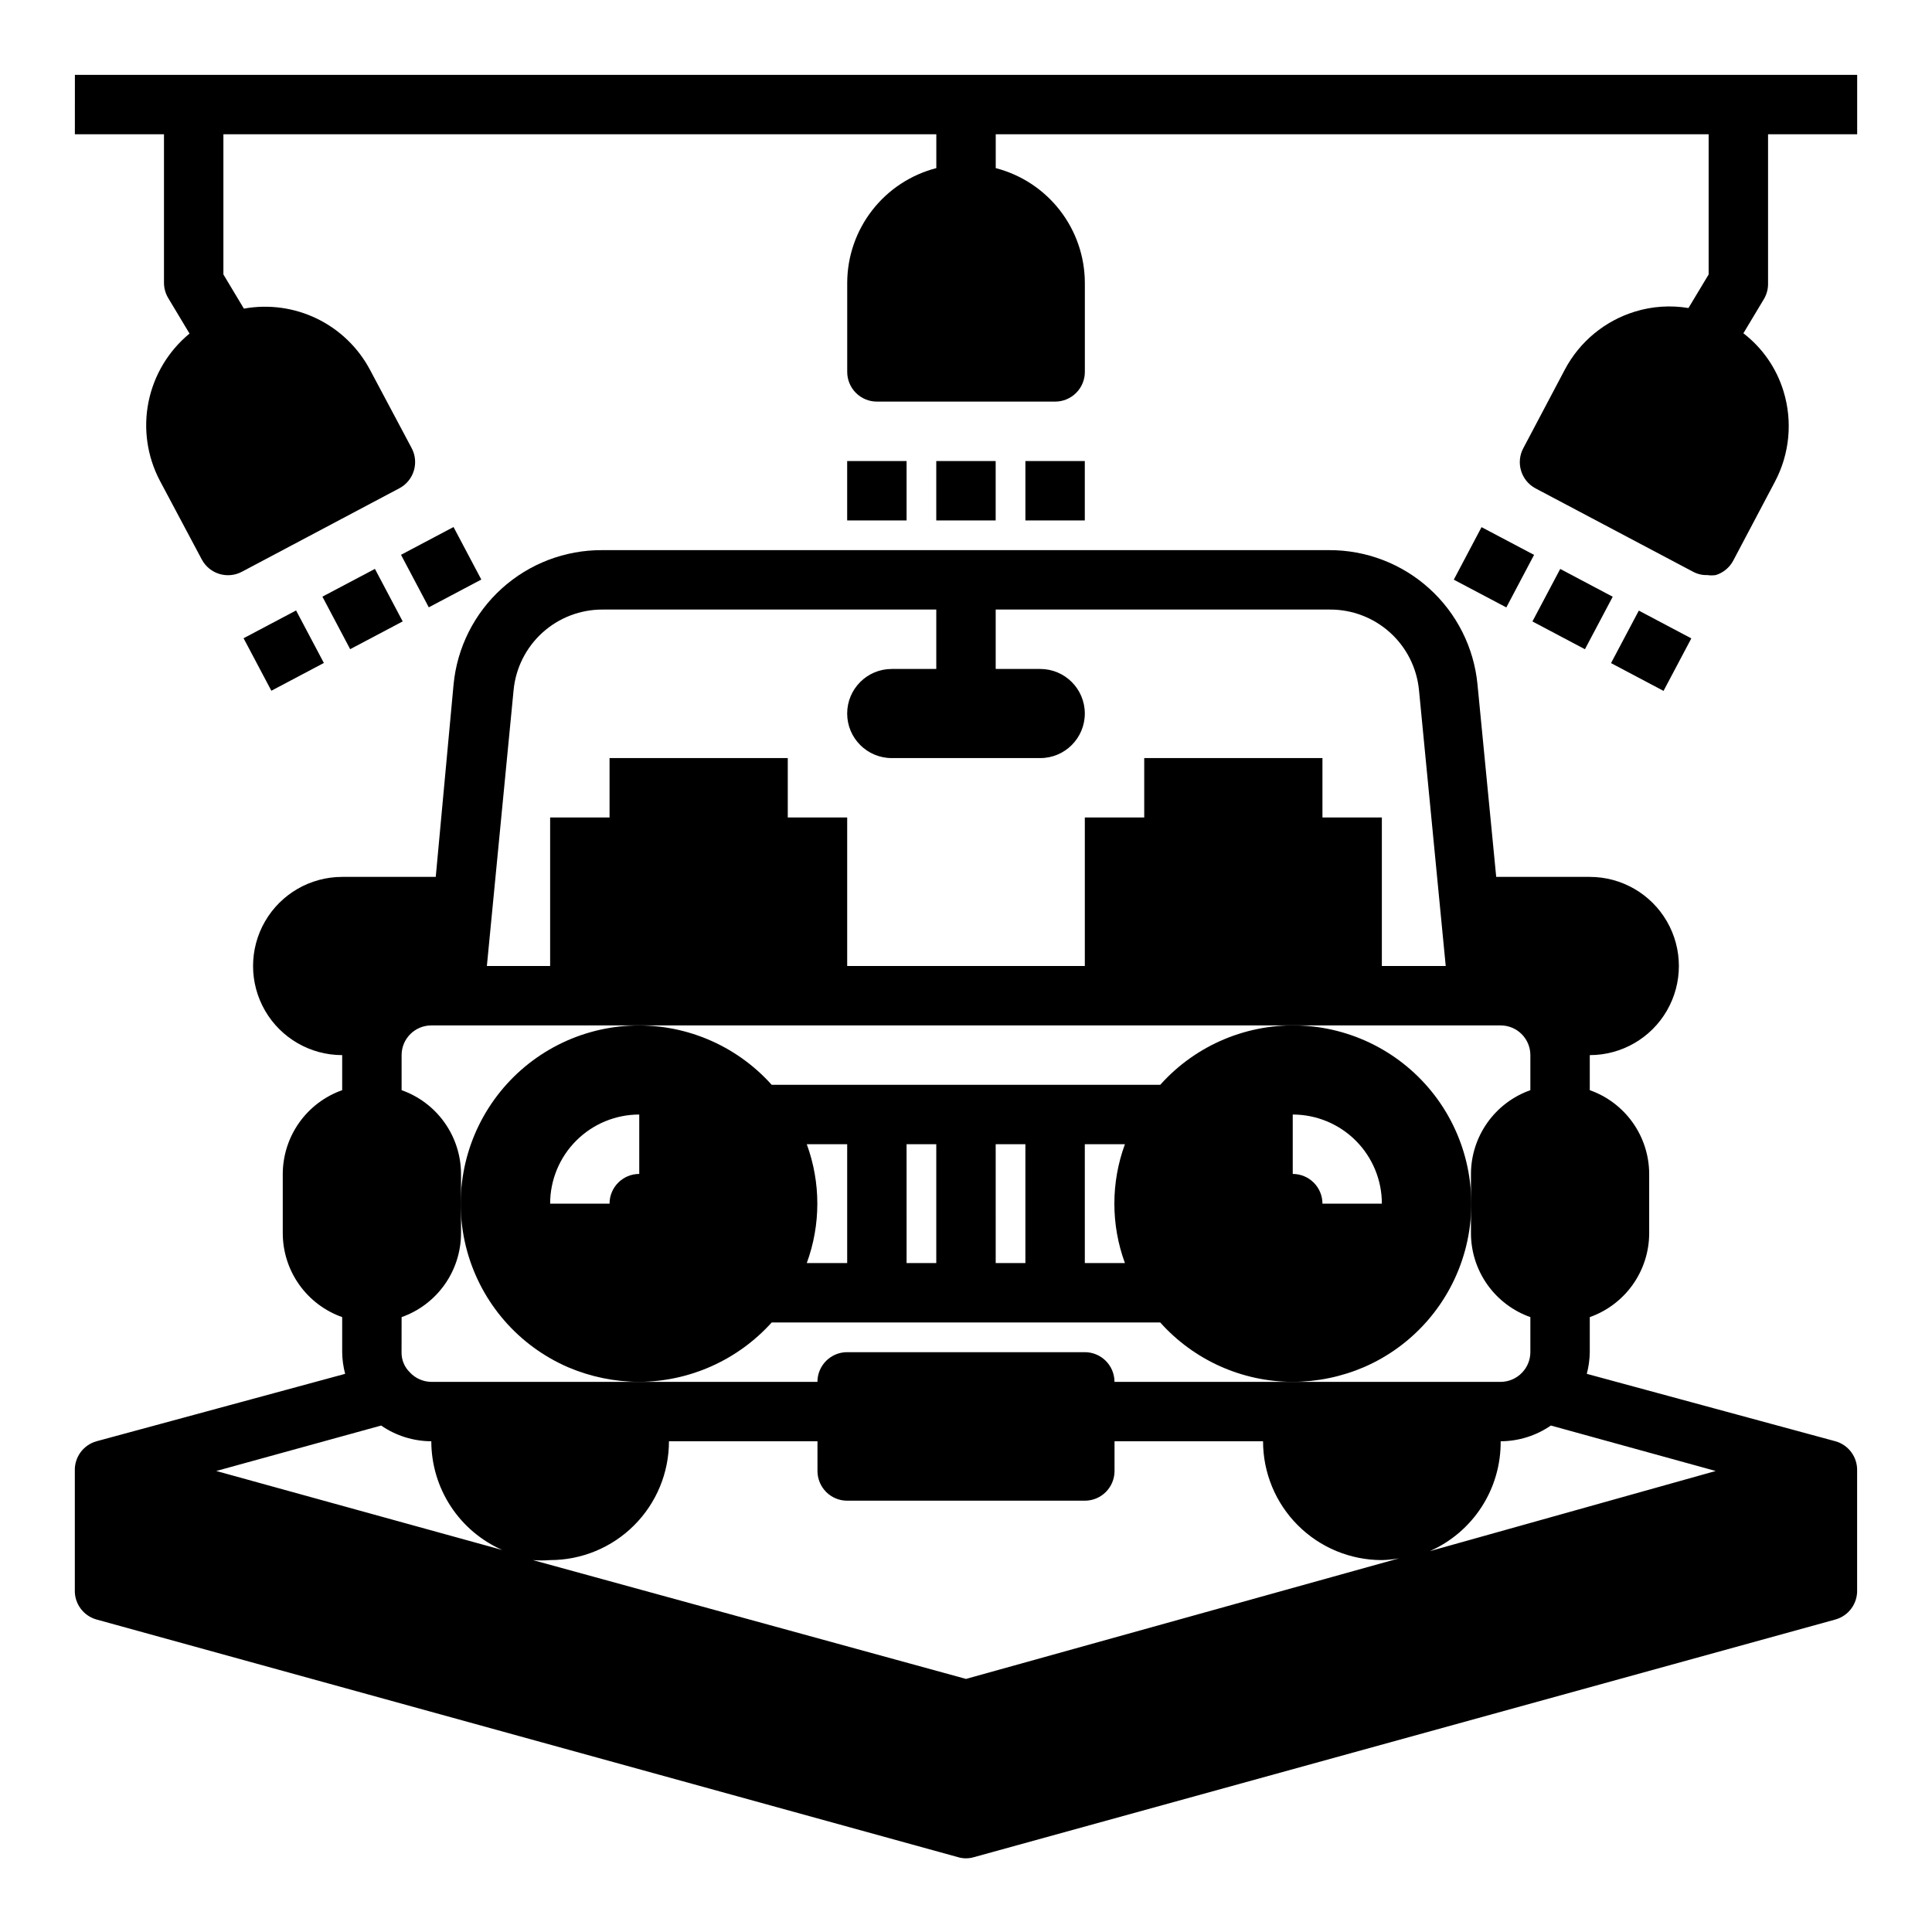
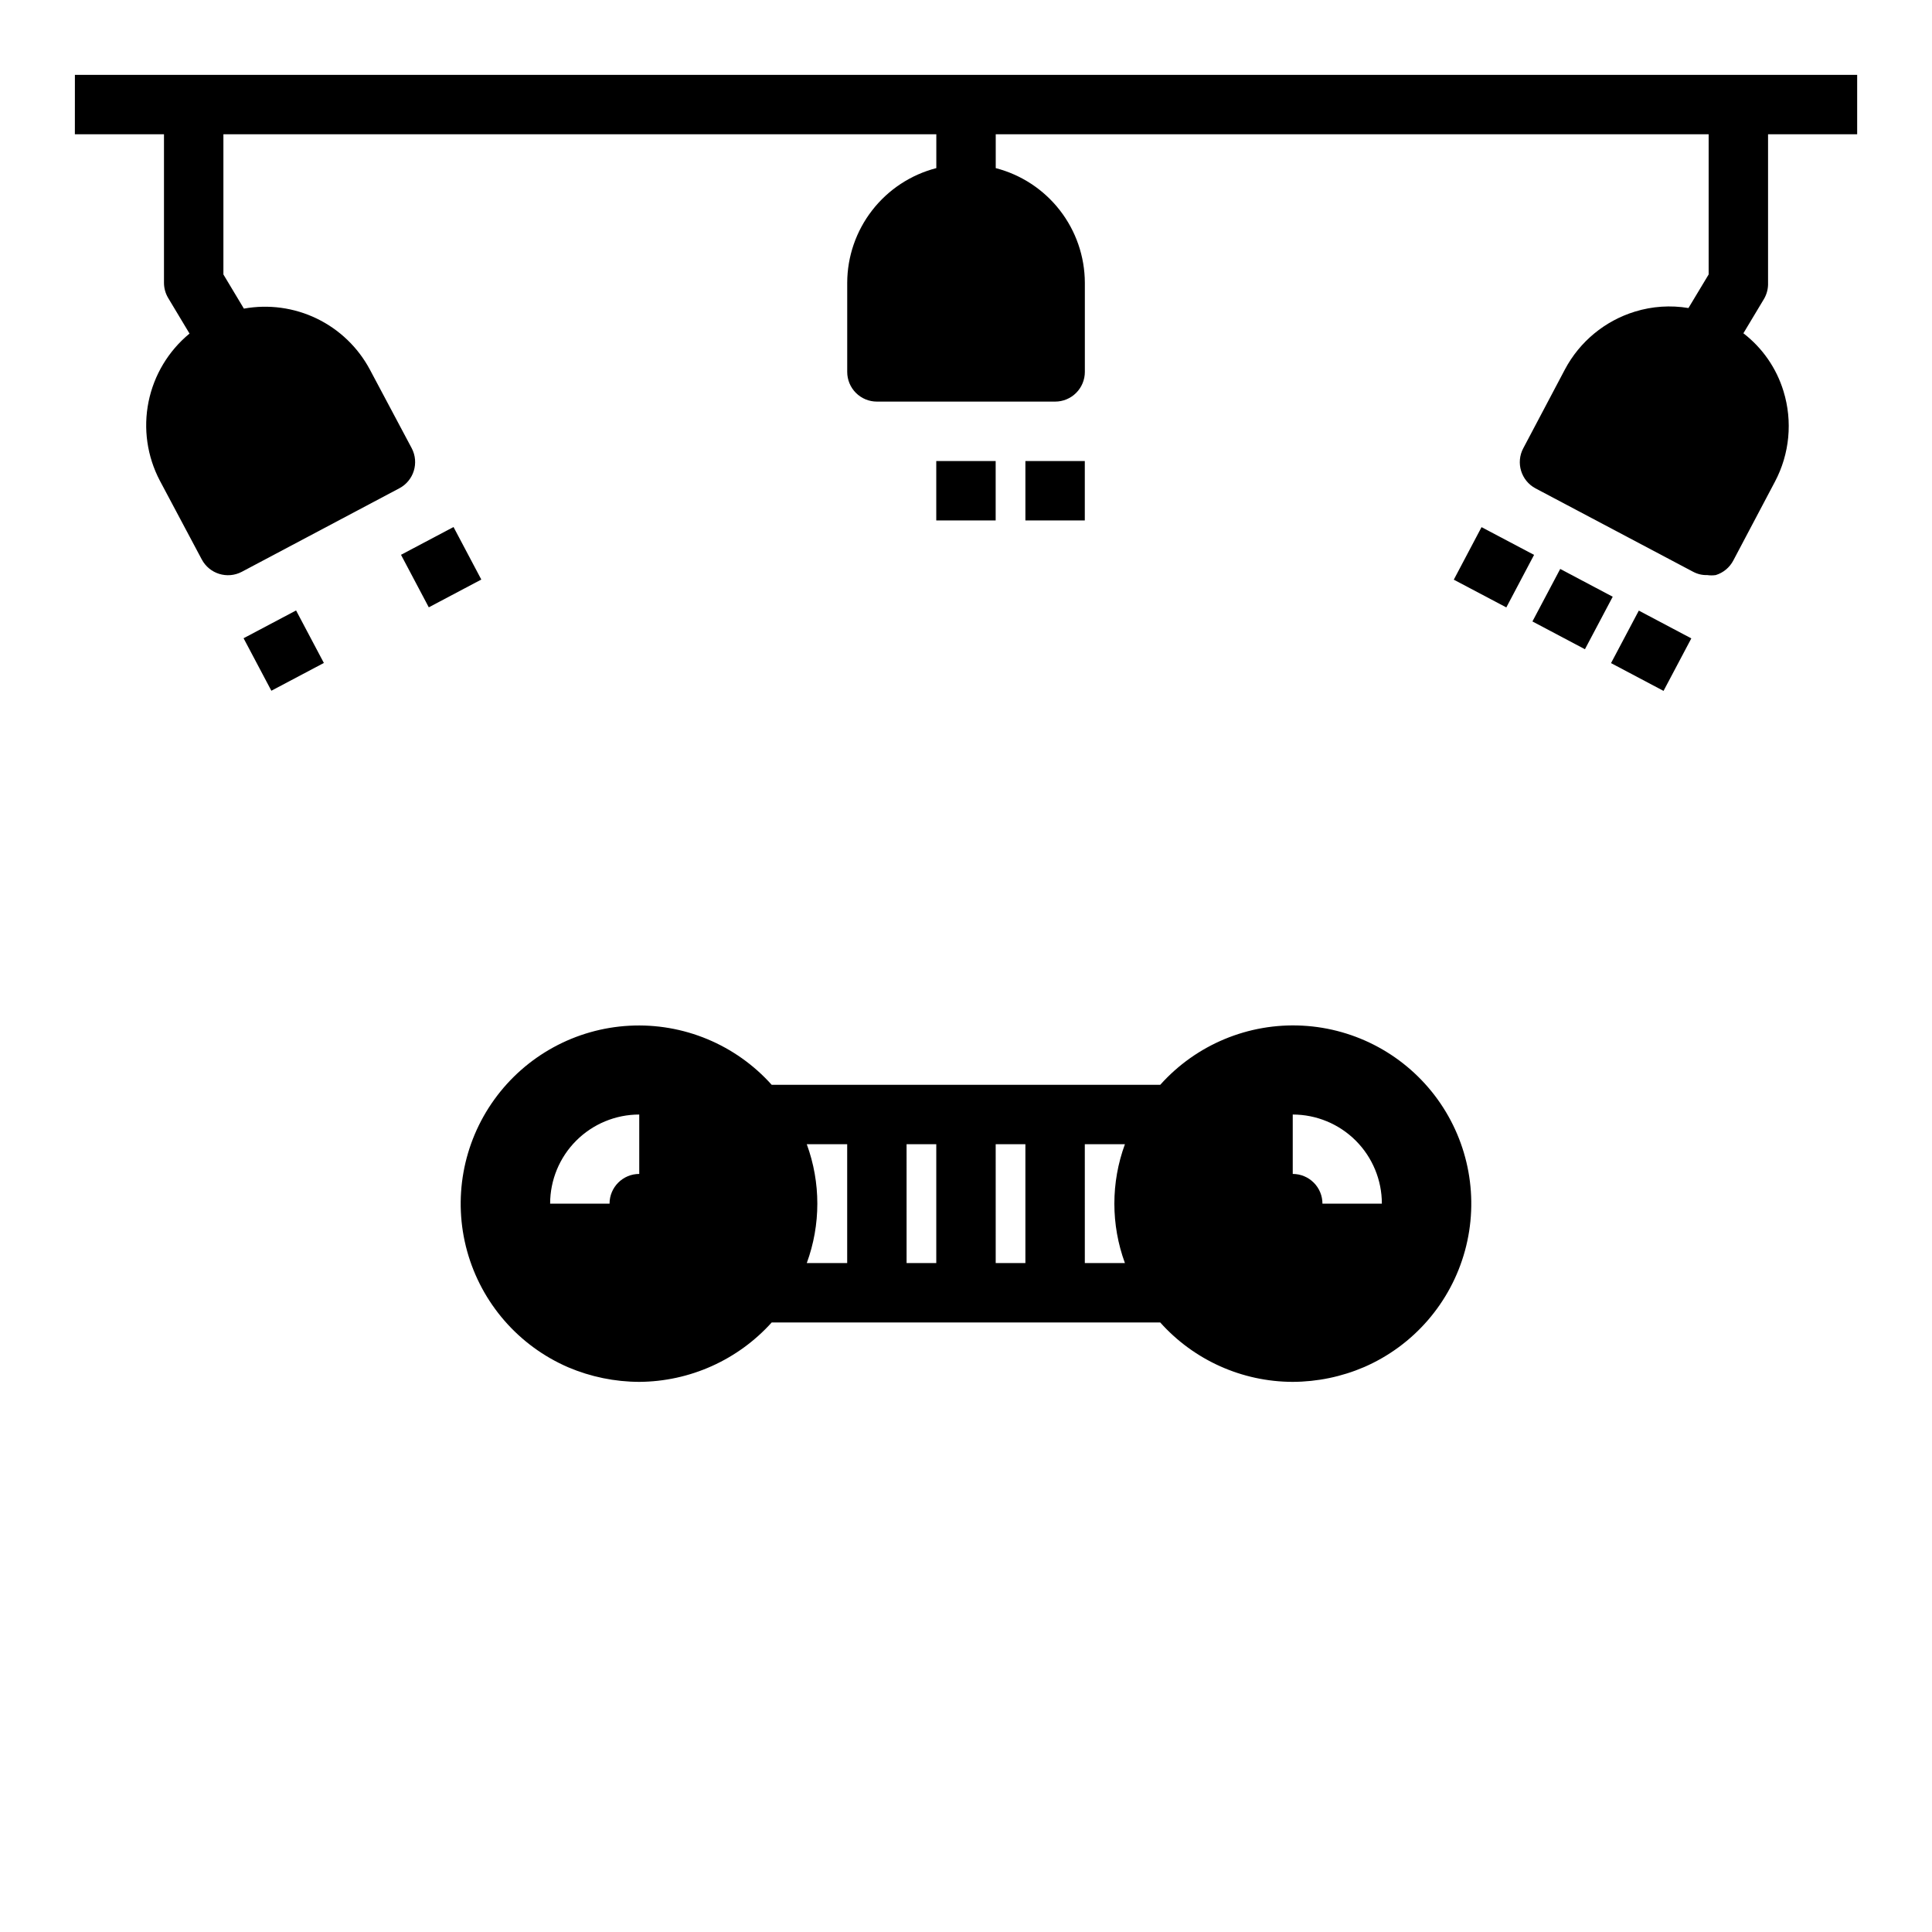
<svg xmlns="http://www.w3.org/2000/svg" fill="#000000" width="800px" height="800px" version="1.1" viewBox="144 144 512 512">
  <g>
-     <path d="m630.41 525.95-65.891-17.867c0.496-1.875 0.762-3.805 0.789-5.746v-9.289c4.594-1.625 8.57-4.629 11.391-8.605 2.816-3.973 4.34-8.723 4.352-13.594v-15.746c-0.012-4.871-1.535-9.621-4.352-13.594-2.82-3.977-6.797-6.981-11.391-8.605v-9.289c8.438 0 16.23-4.5 20.449-11.809 4.219-7.305 4.219-16.309 0-23.613-4.219-7.309-12.012-11.809-20.449-11.809h-24.797l-4.961-51.012c-0.941-9.77-5.5-18.836-12.785-25.418-7.281-6.586-16.758-10.207-26.574-10.164h-192.63c-9.816-0.043-19.297 3.578-26.578 10.164-7.281 6.582-11.84 15.648-12.781 25.418l-4.723 51.012h-24.797c-8.438 0-16.234 4.5-20.453 11.809-4.219 7.305-4.219 16.309 0 23.613 4.219 7.309 12.016 11.809 20.453 11.809v9.289c-4.594 1.625-8.574 4.629-11.395 8.605-2.816 3.973-4.336 8.723-4.352 13.594v15.746c0.016 4.871 1.535 9.621 4.352 13.594 2.82 3.977 6.801 6.981 11.395 8.605v9.289c0.023 1.941 0.289 3.871 0.785 5.746l-65.887 17.867c-3.508 0.98-5.883 4.238-5.75 7.875v31.488c-0.133 3.637 2.242 6.891 5.75 7.871l228.29 62.977c1.383 0.418 2.863 0.418 4.25 0l228.29-62.977c3.504-0.98 5.879-4.234 5.746-7.871v-31.488c0.133-3.637-2.242-6.894-5.746-7.875zm-350.3-199.08c0.566-5.859 3.305-11.297 7.672-15.242 4.371-3.945 10.055-6.117 15.941-6.09h88.402v15.742h-11.805c-6.523 0-11.809 5.289-11.809 11.809 0 6.523 5.285 11.809 11.809 11.809h39.359c6.519 0 11.809-5.285 11.809-11.809 0-6.519-5.289-11.809-11.809-11.809h-11.809v-15.742h88.559c5.887-0.027 11.574 2.144 15.941 6.09 4.371 3.945 7.106 9.383 7.676 15.242l7.086 73.133h-16.926v-39.363h-15.746v-15.742h-47.23v15.742h-15.742v39.359l-62.977 0.004v-39.363h-15.746v-15.742h-47.23v15.742h-15.746v39.359l-16.766 0.004zm-29.68 166.18c4.594-1.625 8.574-4.629 11.391-8.605 2.82-3.973 4.34-8.723 4.356-13.594v-15.746c-0.016-4.871-1.535-9.621-4.356-13.594-2.816-3.977-6.797-6.981-11.391-8.605v-9.289c0-4.348 3.523-7.871 7.871-7.871h283.39c2.086 0 4.09 0.828 5.566 2.305 1.477 1.477 2.305 3.481 2.305 5.566v9.289c-4.594 1.625-8.57 4.629-11.391 8.605-2.82 3.973-4.34 8.723-4.352 13.594v15.746c0.012 4.871 1.531 9.621 4.352 13.594 2.82 3.977 6.797 6.981 11.391 8.605v9.289c-0.008 2.027-0.797 3.973-2.203 5.43-1.48 1.551-3.527 2.434-5.668 2.441h-102.34c0-2.09-0.832-4.09-2.305-5.566-1.477-1.477-3.481-2.305-5.566-2.305h-62.977c-4.348 0-7.875 3.523-7.875 7.871h-102.34c-2.191-0.027-4.277-0.969-5.746-2.598-1.398-1.395-2.164-3.301-2.125-5.273zm-49.121 40.777 43.691-12.043v-0.004c3.91 2.699 8.547 4.152 13.301 4.172 0.004 6.113 1.785 12.09 5.125 17.203 3.34 5.117 8.098 9.152 13.691 11.609zm198.69 55.102-114.77-31.488h-0.004c1.52 0.121 3.047 0.121 4.566 0 8.352 0 16.363-3.316 22.266-9.223 5.906-5.902 9.223-13.914 9.223-22.266h39.359v7.875c0 2.086 0.832 4.09 2.309 5.566 1.477 1.477 3.477 2.305 5.566 2.305h62.977c2.086 0 4.09-0.828 5.566-2.305 1.473-1.477 2.305-3.481 2.305-5.566v-7.875h39.359c0 8.352 3.316 16.363 9.223 22.266 5.906 5.906 13.914 9.223 22.266 9.223 1.531-0.035 3.059-0.191 4.566-0.473zm122.88-33.852-0.004 0.004c5.644-2.481 10.434-6.562 13.777-11.742 3.348-5.176 5.098-11.223 5.039-17.387 4.754-0.02 9.391-1.473 13.305-4.172l43.688 12.047z" />
    <path d="m294.59 506.35c5.949 2.527 12.348 3.84 18.812 3.859 13.398-0.078 26.141-5.793 35.109-15.746h102.96c8.938 9.996 21.703 15.719 35.109 15.746 6.523-0.023 12.977-1.359 18.973-3.938 13.105-5.711 22.918-17.055 26.684-30.844 3.769-13.789 1.09-28.543-7.285-40.129-8.379-11.586-21.551-18.75-35.828-19.492-14.277-0.738-28.121 5.027-37.652 15.684h-102.96c-9.543-10.66-23.406-16.422-37.691-15.664-14.289 0.758-27.461 7.953-35.824 19.562s-11.012 26.383-7.203 40.176c3.809 13.789 13.66 25.113 26.797 30.785zm192-66.988c6.266 0 12.27 2.488 16.699 6.918 4.43 4.426 6.918 10.434 6.918 16.699h-15.746c0-2.09-0.828-4.094-2.305-5.566-1.477-1.477-3.477-2.309-5.566-2.309zm-55.105 7.871h10.629c-3.727 10.164-3.727 21.324 0 31.488h-10.625zm-23.617 0h7.871v31.488h-7.867zm-23.617 0h7.871v31.488h-7.867zm-26.371 0h10.633v31.488h-10.707c3.727-10.164 3.727-21.324 0-31.488zm-44.473-7.871v15.742c-4.348 0-7.871 3.527-7.871 7.875h-15.746c0-6.266 2.488-12.273 6.918-16.699 4.43-4.43 10.438-6.918 16.699-6.918z" />
    <path d="m163.84 179.58h23.617v39.359c0 1.414 0.383 2.801 1.102 4.016l5.668 9.445c-5.59 4.602-9.426 10.988-10.863 18.086-1.434 7.098-0.375 14.473 2.992 20.883l11.098 20.859h0.004c2.019 3.848 6.777 5.328 10.625 3.305l41.723-22.121v0.004c3.848-2.023 5.324-6.781 3.305-10.629l-11.098-20.859c-3.141-5.875-8.066-10.602-14.062-13.504-5.996-2.898-12.762-3.82-19.316-2.637l-5.43-9.051v-37.156h188.93v8.973c-6.742 1.742-12.715 5.668-16.988 11.168-4.273 5.496-6.606 12.258-6.625 19.219v23.617c0 2.086 0.828 4.09 2.305 5.566 1.477 1.477 3.477 2.305 5.566 2.305h47.23c2.09 0 4.09-0.828 5.566-2.305 1.477-1.477 2.309-3.481 2.309-5.566v-23.617c-0.023-6.961-2.356-13.723-6.629-19.219-4.273-5.5-10.246-9.426-16.988-11.168v-8.973h188.93v37.156l-5.352 8.895h-0.004c-4.731-0.789-9.582-0.465-14.168 0.945-7.984 2.449-14.668 7.973-18.578 15.352l-11.02 20.859h-0.004c-2.031 3.828-0.59 8.578 3.231 10.629l41.801 22.121v-0.004c1.133 0.609 2.41 0.91 3.699 0.867 0.758 0.109 1.523 0.109 2.281 0 2-0.617 3.672-2.004 4.644-3.856l11.02-20.859 0.004-0.004c3.914-7.383 4.738-16.02 2.281-24.008-1.859-6.098-5.574-11.465-10.629-15.352l5.434-9.055v0.004c0.777-1.309 1.16-2.812 1.102-4.332v-39.359h23.617v-15.746h-472.32z" />
    <path d="m250.27 291.03 13.918-7.363 7.363 13.918-13.918 7.363z" />
-     <path d="m229.44 302.12 13.918-7.359 7.359 13.918-13.918 7.359z" />
    <path d="m208.55 313.14 13.914-7.363 7.363 13.914-13.914 7.363z" />
    <path d="m529.27 297.62 7.352-13.922 13.922 7.352-7.352 13.922z" />
    <path d="m550.11 308.69 7.363-13.914 13.914 7.363-7.363 13.914z" />
    <path d="m570.94 319.73 7.363-13.914 13.914 7.363-7.363 13.914z" />
-     <path d="m368.51 266.18h15.742v15.742h-15.742z" />
    <path d="m392.12 266.18h15.742v15.742h-15.742z" />
    <path d="m415.74 266.18h15.742v15.742h-15.742z" />
  </g>
</svg>